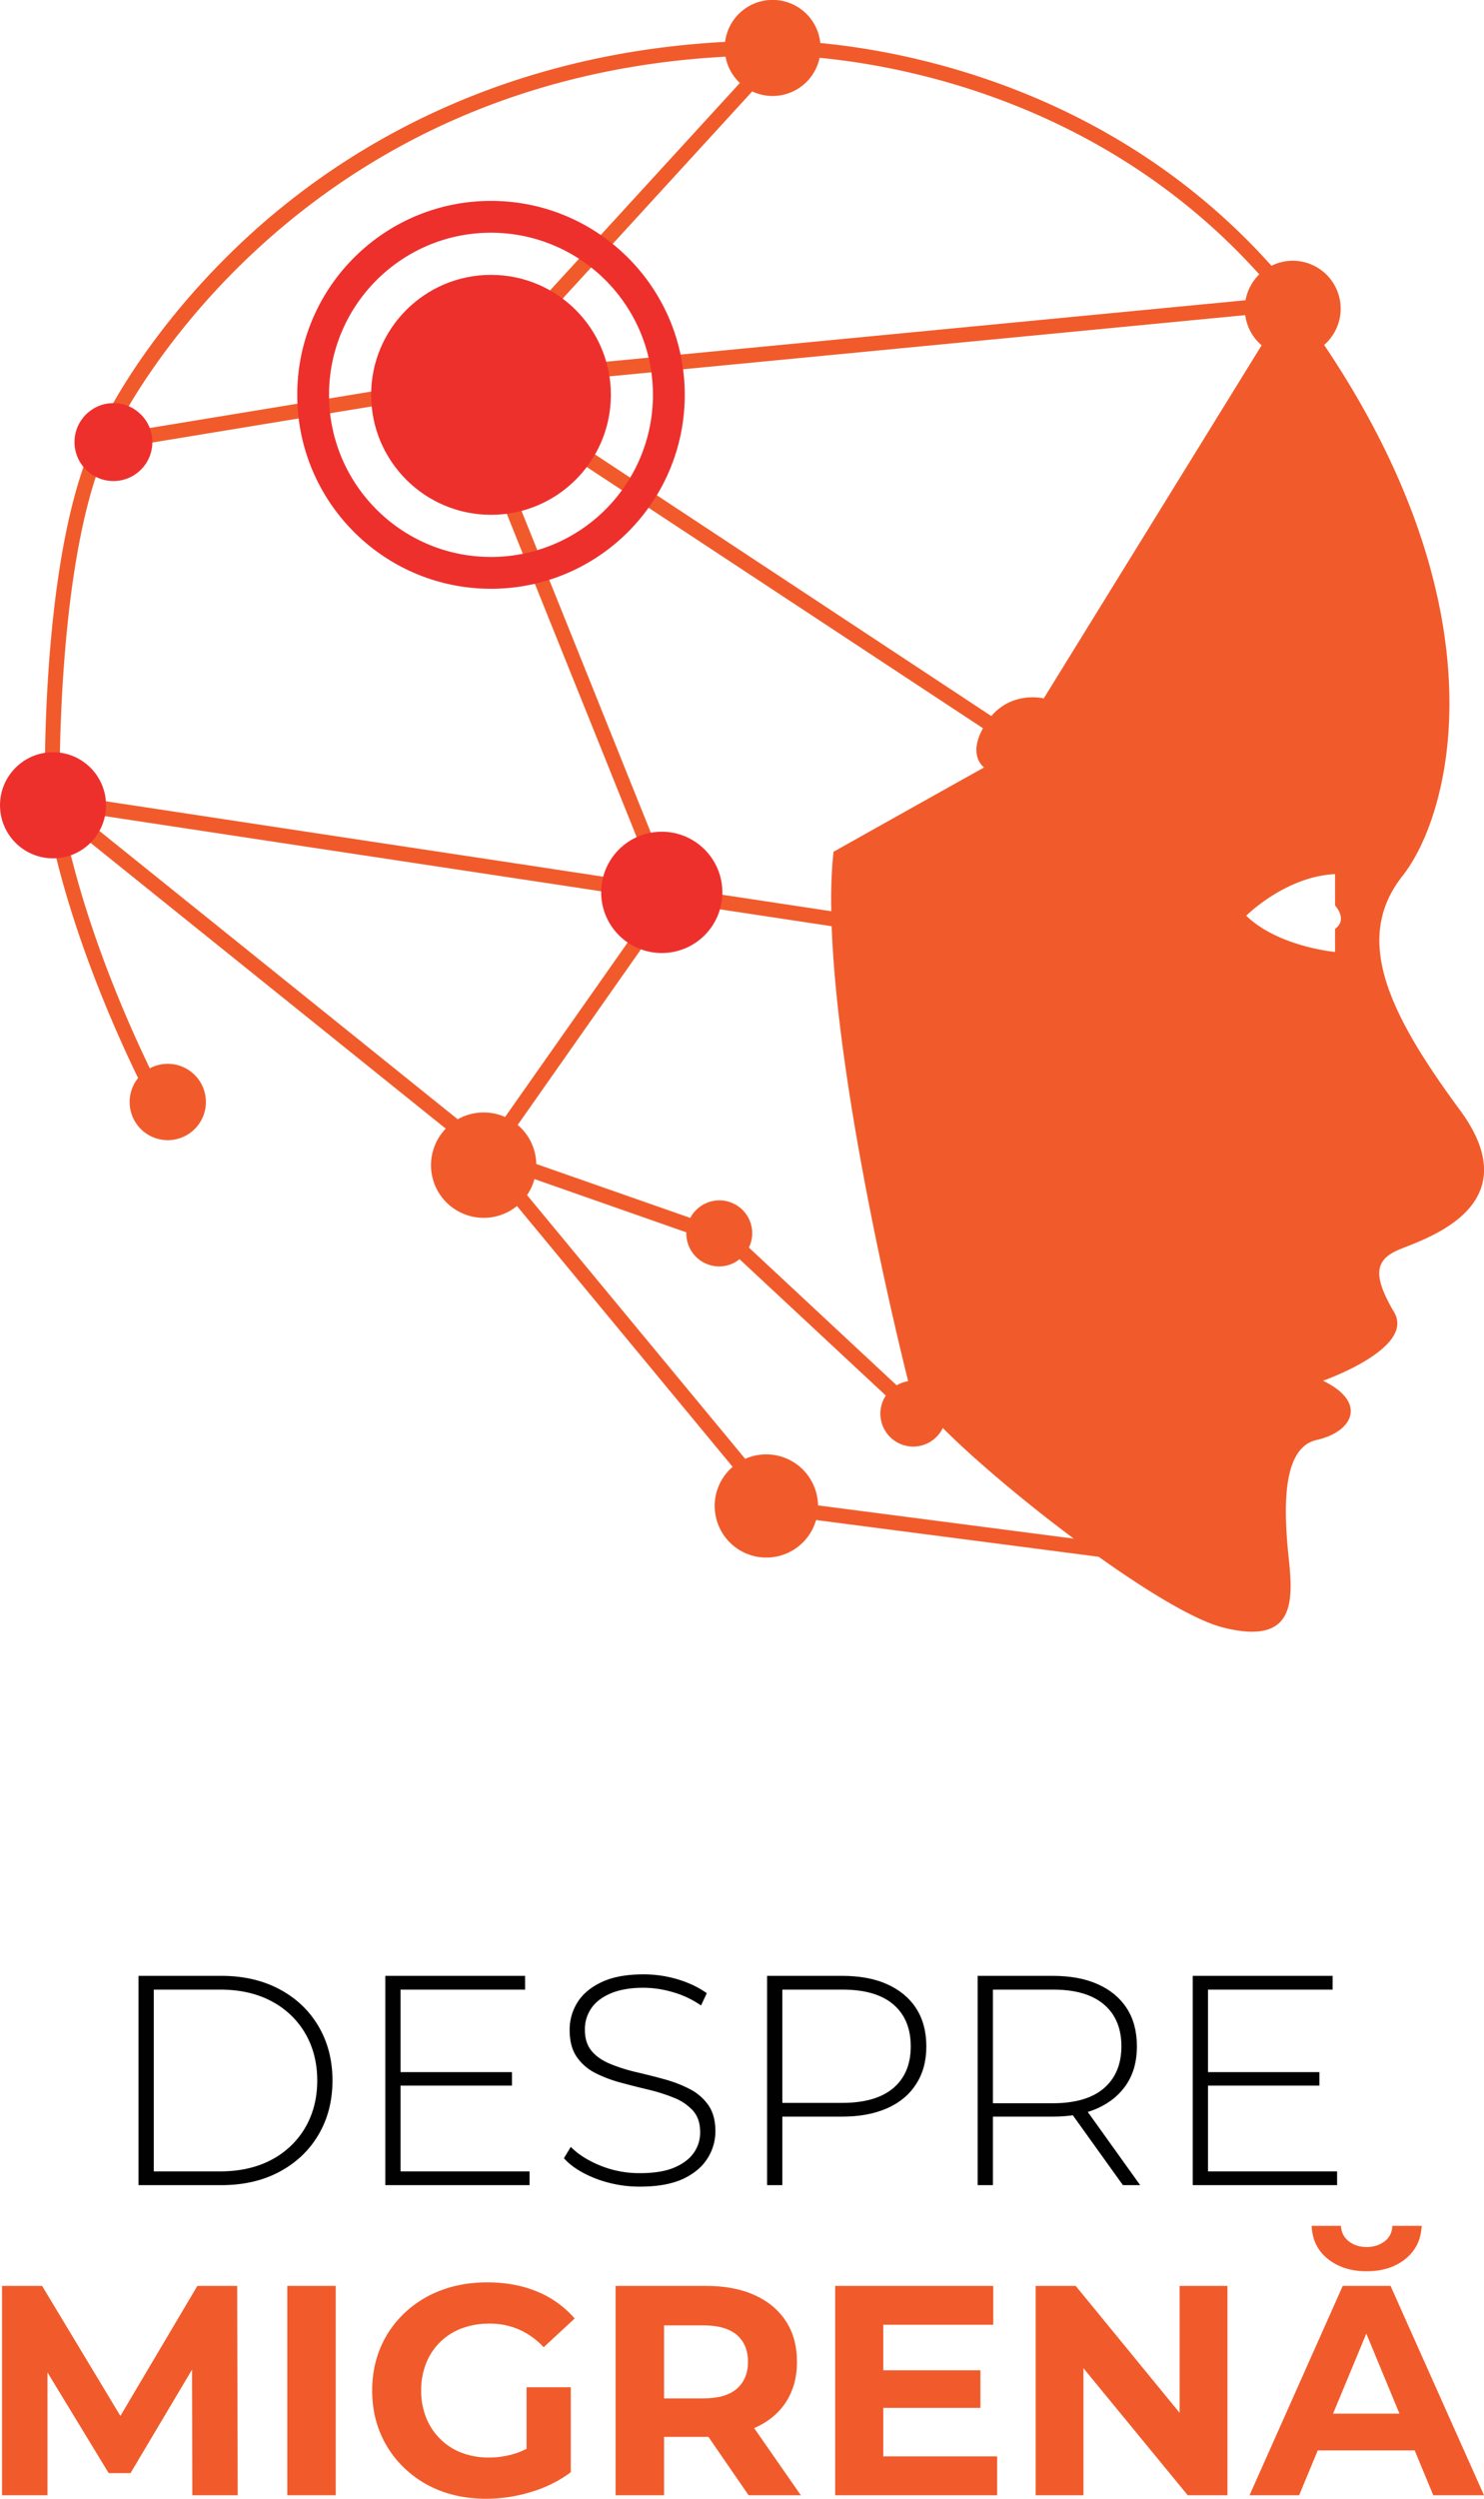
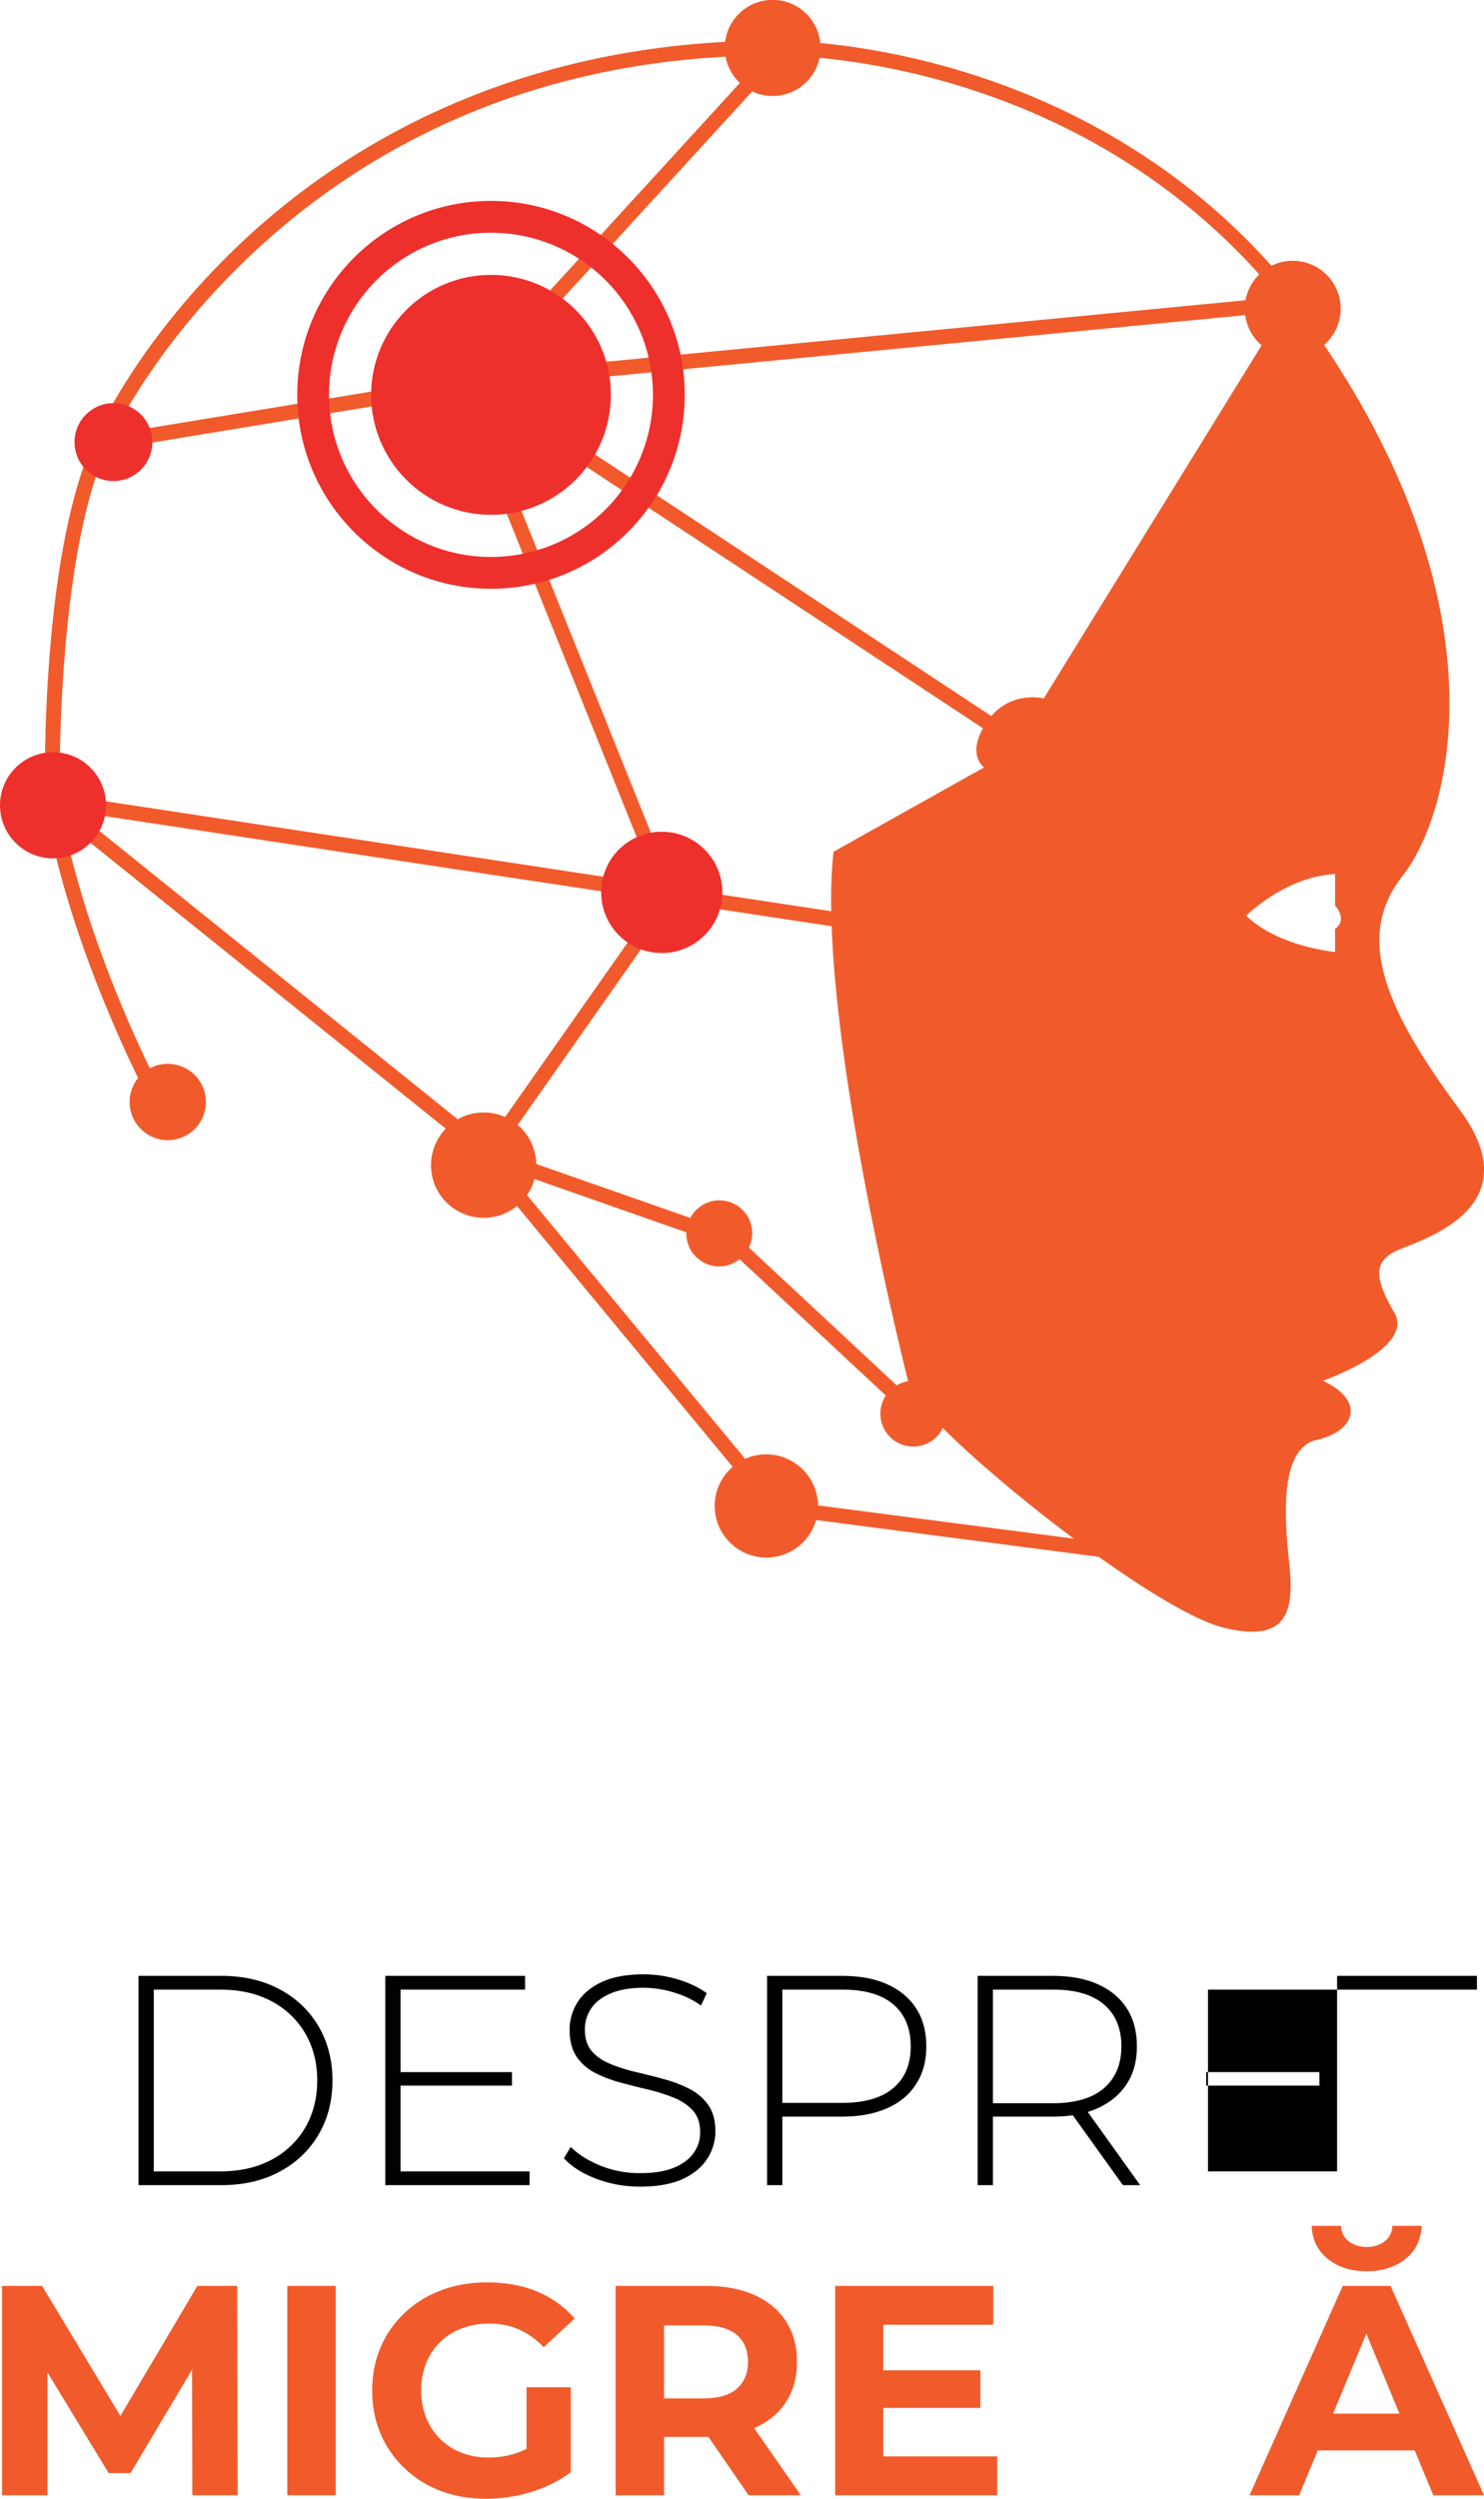
<svg xmlns="http://www.w3.org/2000/svg" id="e927cf6f-580f-4d36-9975-3ae484b9e275" data-name="Layer 1" viewBox="0 0 1685 2834.6">
  <defs>
    <style>.b9293b4b-5a1d-4043-b9e5-d66a804640ae{fill:#010101;}.a868ac5b-948c-42d9-8dbf-ff69b0d40def{fill:#f15b2b;}.e914f36e-e81d-4669-a097-12906f001d08{fill:#ee302d;}</style>
  </defs>
  <path class="b9293b4b-5a1d-4043-b9e5-d66a804640ae" d="M732.1,2478.8V2241.4h94q37.6,0,66.1,15.2t44.3,42.1c10.5,17.9,15.8,38.3,15.8,61.4s-5.3,43.5-15.8,61.4-25.3,31.9-44.3,42.1-41,15.2-66.1,15.2Zm17.3-15.6h75.3q33.6,0,58.4-13.2a95.6,95.6,0,0,0,38.3-36.5c9-15.5,13.6-33.3,13.6-53.4s-4.6-37.9-13.6-53.4a95.6,95.6,0,0,0-38.3-36.5q-24.7-13.2-58.4-13.2H749.4Z" transform="translate(-574.8 0)" />
  <path class="b9293b4b-5a1d-4043-b9e5-d66a804640ae" d="M1029.6,2463.2h146.5v15.6H1012.3V2241.4H1171V2257H1029.6Zm-2-112.6h128.5v15.3H1027.6Z" transform="translate(-574.8 0)" />
  <path class="b9293b4b-5a1d-4043-b9e5-d66a804640ae" d="M1301.6,2480.5a139,139,0,0,1-50-9c-15.7-6-27.9-13.7-36.5-23.2l7.8-12.9c8.2,8.4,19.3,15.4,33.4,21.2a117.8,117.8,0,0,0,45,8.6c15.8,0,28.8-2,38.8-6.2s17.5-9.8,22.4-16.8a39.8,39.8,0,0,0,7.3-23.4c0-10.2-2.7-18.3-8.1-24.4a57.7,57.7,0,0,0-21.4-14.6,198.7,198.7,0,0,0-28.8-9.2c-10.4-2.5-21-5.1-31.6-8a148.5,148.5,0,0,1-29.2-11,56.8,56.8,0,0,1-21.2-18.5c-5.3-7.8-7.9-17.9-7.9-30.3a58,58,0,0,1,8.8-31.2c5.9-9.5,15-17.2,27.5-23.1s28.3-8.8,47.8-8.8a135,135,0,0,1,38.8,5.7c12.8,3.9,23.7,9.1,32.8,15.7l-6.5,13.9a107.9,107.9,0,0,0-32-15.1,119.9,119.9,0,0,0-33.1-5c-15.2,0-27.7,2.2-37.7,6.5s-17.3,10-22,17.1a41.7,41.7,0,0,0-7.1,23.9c0,10.2,2.6,18.3,7.9,24.5s12.4,10.9,21.2,14.5a188.9,188.9,0,0,0,29.2,9.2c10.6,2.5,21.2,5.1,31.6,8a147.1,147.1,0,0,1,28.8,11,58.6,58.6,0,0,1,21.4,18.3c5.4,7.7,8.1,17.6,8.1,29.9a57,57,0,0,1-9.2,31q-9.2,14.4-27.9,23.1C1337.4,2477.6,1321.3,2480.5,1301.6,2480.5Z" transform="translate(-574.8 0)" />
  <path class="b9293b4b-5a1d-4043-b9e5-d66a804640ae" d="M1445.8,2478.8V2241.4h85.1c19.9,0,37,3.1,51.2,9.5s25.2,15.4,32.9,27.3,11.6,26.3,11.6,43.2-3.9,30.8-11.6,42.8-18.6,21.1-32.9,27.4-31.3,9.5-51.2,9.5h-75.6l7.8-8.1v85.8Zm17.3-84.8-7.8-8.5h75.6q38.4,0,58.2-16.8t19.8-47.3q0-30.7-19.8-47.6t-58.2-16.8h-75.6l7.8-8.5Z" transform="translate(-574.8 0)" />
  <path class="b9293b4b-5a1d-4043-b9e5-d66a804640ae" d="M1684.9,2478.8V2241.4h85.2c19.8,0,36.9,3.1,51.2,9.5s25.2,15.4,32.9,27.3,11.5,26.3,11.5,43.2-3.8,30.7-11.5,42.6-18.7,21-32.9,27.5-31.4,9.6-51.2,9.6h-75.7l7.8-8.1v85.8Zm17.3-84.8-7.8-8.1h75.7q38.3,0,58.1-17t19.9-47.5q0-30.7-19.9-47.6t-58.1-16.8h-75.7l7.8-8.5Zm147.6,84.8-61.8-86.1h19.7l61.7,86.1Z" transform="translate(-574.8 0)" />
-   <path class="b9293b4b-5a1d-4043-b9e5-d66a804640ae" d="M1946.4,2463.2H2093v15.6H1929.1V2241.4h158.8V2257H1946.4Zm-2-112.6h128.5v15.3H1944.4Z" transform="translate(-574.8 0)" />
+   <path class="b9293b4b-5a1d-4043-b9e5-d66a804640ae" d="M1946.4,2463.2H2093v15.6V2241.4h158.8V2257H1946.4Zm-2-112.6h128.5v15.3H1944.4Z" transform="translate(-574.8 0)" />
  <path class="a868ac5b-948c-42d9-8dbf-ff69b0d40def" d="M577.1,2830.6V2593.1h45.5l101,167.6h-24l99.3-167.6h45.2l.6,237.5H793.2l-.4-158.4h9.5L723,2805.5H698.2l-81.1-133.3h11.6v158.4Z" transform="translate(-574.8 0)" />
  <path class="a868ac5b-948c-42d9-8dbf-ff69b0d40def" d="M901,2830.6V2593.1h55v237.5Z" transform="translate(-574.8 0)" />
  <path class="a868ac5b-948c-42d9-8dbf-ff69b0d40def" d="M1126.9,2834.6c-18.7,0-36-3-51.7-8.9a121.3,121.3,0,0,1-41-25.7,116.2,116.2,0,0,1-27.2-39c-6.4-14.9-9.6-31.3-9.6-49.1s3.2-34.3,9.6-49.2a116.5,116.5,0,0,1,27.3-39,122.2,122.2,0,0,1,41.4-25.6c15.8-6,33.3-9,52.3-9q31.5,0,56.8,10.5a112.7,112.7,0,0,1,42.5,30.5l-35.2,32.6a85.2,85.2,0,0,0-28.2-20.2,82.7,82.7,0,0,0-33.2-6.6,88.4,88.4,0,0,0-31.6,5.4,69.2,69.2,0,0,0-40.5,39.7,82.9,82.9,0,0,0-5.6,30.9,81.9,81.9,0,0,0,5.6,30.5,70.8,70.8,0,0,0,15.9,24.2,69.4,69.4,0,0,0,24.5,15.8,85.5,85.5,0,0,0,31,5.4,98,98,0,0,0,31.7-5.2c10.3-3.5,20.3-9.5,30-17.8l31.2,39.7a143,143,0,0,1-44.9,22.3A174.7,174.7,0,0,1,1126.9,2834.6Zm45.8-37.3v-89.2h50.2v96.4Z" transform="translate(-574.8 0)" />
  <path class="a868ac5b-948c-42d9-8dbf-ff69b0d40def" d="M1273.8,2830.6V2593.1h102.8c21.2,0,39.6,3.5,54.9,10.4s27.3,16.8,35.7,29.7,12.5,28.2,12.5,46.1-4.2,32.8-12.5,45.6-20.3,22.6-35.7,29.4-33.7,10.1-54.9,10.1h-72.3l24.5-24.1v90.3Zm55-84.1-24.5-25.8h69.2c17,0,29.7-3.7,38-11s12.6-17.5,12.6-30.4-4.2-23.3-12.6-30.5-21-10.9-38-10.9h-69.2l24.5-26.1Zm96,84.1-59.4-86.2h58.7l60,86.2Z" transform="translate(-574.8 0)" />
  <path class="a868ac5b-948c-42d9-8dbf-ff69b0d40def" d="M1577.7,2786.5H1707v44.1H1523.1V2593.1h179.5v44.1H1577.7Zm-4-97.7H1688v42.7H1573.7Z" transform="translate(-574.8 0)" />
-   <path class="a868ac5b-948c-42d9-8dbf-ff69b0d40def" d="M1750.7,2830.6V2593.1h45.5l140.1,171h-22.1v-171h54.3v237.5h-45.1l-140.5-171H1805v171Z" transform="translate(-574.8 0)" />
  <path class="a868ac5b-948c-42d9-8dbf-ff69b0d40def" d="M1993.6,2830.6l105.8-237.5h54.3l106.1,237.5h-57.6L2115.3,2621h21.8l-87.2,209.6Zm52.9-50.9,14.6-41.7h122.1l14.9,41.7Zm80-203.2c-17.6,0-32.2-4.6-43.9-13.9s-17.8-21.8-18.5-37.6h33.3c.4,7.4,3.4,13.3,9,17.6s12.2,6.4,20.1,6.4,14.7-2.1,20.4-6.4a21.9,21.9,0,0,0,8.8-17.6H2189c-.7,15.8-6.9,28.3-18.5,37.6S2144.2,2576.5,2126.5,2576.5Z" transform="translate(-574.8 0)" />
  <path class="a868ac5b-948c-42d9-8dbf-ff69b0d40def" d="M2232.3,1259c-82.9-112.2-120.6-195-65-265.4s115.2-299-89-602.3a54.4,54.4,0,0,0-35.7-95.5,53.8,53.8,0,0,0-24.1,5.7C1840.8,103.1,1609.6,58.6,1506.2,48.8a54.4,54.4,0,0,0-108.1-1.3C1136.7,61.4,961.5,172.3,858.5,266.3c-85.7,78.3-135.4,155.6-157.2,194.5a40.5,40.5,0,0,0-30.1,64.3c-36.3,100.6-44,249.6-45.3,330.4a57.2,57.2,0,0,0,8.4,113.7h3.4c25.9,106.1,69.7,203.9,93.9,253.7a43.3,43.3,0,1,0,13.3-11c-24.2-50.1-65.8-144.3-90.7-246.1A58.4,58.4,0,0,0,674,953.2l406.9,327.1a60,60,0,0,0-16.7,41.5,59.3,59.3,0,0,0,12.4,36.4,57.9,57.9,0,0,0,12,11.7,59.9,59.9,0,0,0,73.2-1.8L1406.7,1664a58.2,58.2,0,0,0-20.4,44.3,59.6,59.6,0,0,0,3.5,20,58.7,58.7,0,0,0,111.6-4l320.9,41.7c56.3,40.1,110.1,72.5,141.5,80.3,79.7,20,79.7-27.2,74.5-76.5s-10.5-126.9,31.4-136.3,57.7-43,7.3-67.2c0,0,104.9-36.6,80.8-77.6s-22.1-58.7,3.6-70.3S2315.2,1371.2,2232.3,1259ZM1452.1,108.9a54.6,54.6,0,0,0,53.3-43.3c100.9,9.6,325.8,53,499.2,245.6a55.5,55.5,0,0,0-15.6,29.4l-813.8,78.2a66.2,66.2,0,0,0-11.9-25.1l265.6-290A54.4,54.4,0,0,0,1452.1,108.9Zm240.1,761.7-26.4,14.7L1589.5,928l-31.1,17.4-37.2,20.9a530,530,0,0,0-2.5,67.4l-167.9-25.4-12.1-1.9-2.6-6.4-46.5-115.5L1276,850.6l-53.4-132.8-89.4-222.1a67,67,0,0,0,27.6-18.8l530.1,349.2C1673.4,857.8,1692.2,870.6,1692.2,870.6ZM1398.6,64.3a54,54,0,0,0,16.3,29.8L1151.4,381.8a65.7,65.7,0,0,0-106,52,19.5,19.5,0,0,0,.2,2.3L742,486a40.8,40.8,0,0,0-22.6-22.6C774.5,369.4,974.5,87,1398.6,64.3ZM642.8,855.5c1.5-78.2,9-221.1,42.1-318.5a40.4,40.4,0,0,0,60-34.5l303.3-49.9a65.8,65.8,0,0,0,63,46.9,48.9,48.9,0,0,0,5.4-.3l81.7,203.3L1262,860.7l13.9,34.7,43.5,108.1-100.6-15.2-35.3-5.4L952.4,948,691.3,908.4A57.1,57.1,0,0,0,642.8,855.5Zm505.5,411.6a59.4,59.4,0,0,0-24.3-5.1,60,60,0,0,0-29.5,7.7L684.3,939.9a58,58,0,0,0,5.6-14.7l213.8,32.4,276.5,41.8,35.2,5.3,106.1,16.1-79.1,112.5-21.8,31-55,78.2Zm14.3,9,27.2-38.7,63-89.7,79.3-112.8,7.9-11.3,5.9.9,173.2,26.2c1.3,34.9,4.6,72.8,9.3,111.7,22.6,188,76.4,399.7,77.6,404.4h0a37.4,37.4,0,0,0-13.1,4.7l-167.8-156.3a36.3,36.3,0,0,0,3.8-16.1,37.3,37.3,0,0,0-70.3-17.5l-174.9-61.2A59.5,59.5,0,0,0,1162.6,1276.1Zm341,431.6a58.8,58.8,0,0,0-82.7-52.8l-247.7-299.2a57,57,0,0,0,8.4-18.2l172.6,60.5c0,.4-.1.8-.1,1.2a37.3,37.3,0,0,0,37.4,37.4,36.5,36.5,0,0,0,23-8.2l166.1,154.7a37.3,37.3,0,1,0,64.7,36.8c35,35.1,91.4,82.8,148.7,125.5Zm256.3-915.4s-34.6-8.9-59.5,20L1170.2,462.6a66,66,0,0,0,6.7-27l811.8-78.1a54.2,54.2,0,0,0,18.6,34.2Zm330.8,261.4v26.2s-64.3-5.8-100.9-41.1c0,0,44.5-44.6,100.9-47.2v35.6S2105.6,1043,2090.7,1053.7Z" transform="translate(-574.8 0)" />
  <circle class="e914f36e-e81d-4669-a097-12906f001d08" cx="751.4" cy="1012.3" r="68.8" />
  <circle class="e914f36e-e81d-4669-a097-12906f001d08" cx="60.2" cy="913.5" r="60.2" />
  <circle class="e914f36e-e81d-4669-a097-12906f001d08" cx="557.5" cy="447.9" r="136.1" />
  <path class="e914f36e-e81d-4669-a097-12906f001d08" d="M1132.3,227.9c-121.5,0-220,98.5-220,220s98.5,220,220,220,220-98.5,220-220S1253.8,227.9,1132.3,227.9Zm0,403.9c-101.5,0-183.9-82.3-183.9-183.9S1030.8,264,1132.3,264a183.9,183.9,0,1,1,0,367.8Z" transform="translate(-574.8 0)" />
  <circle class="e914f36e-e81d-4669-a097-12906f001d08" cx="128.8" cy="501.5" r="44.2" />
</svg>